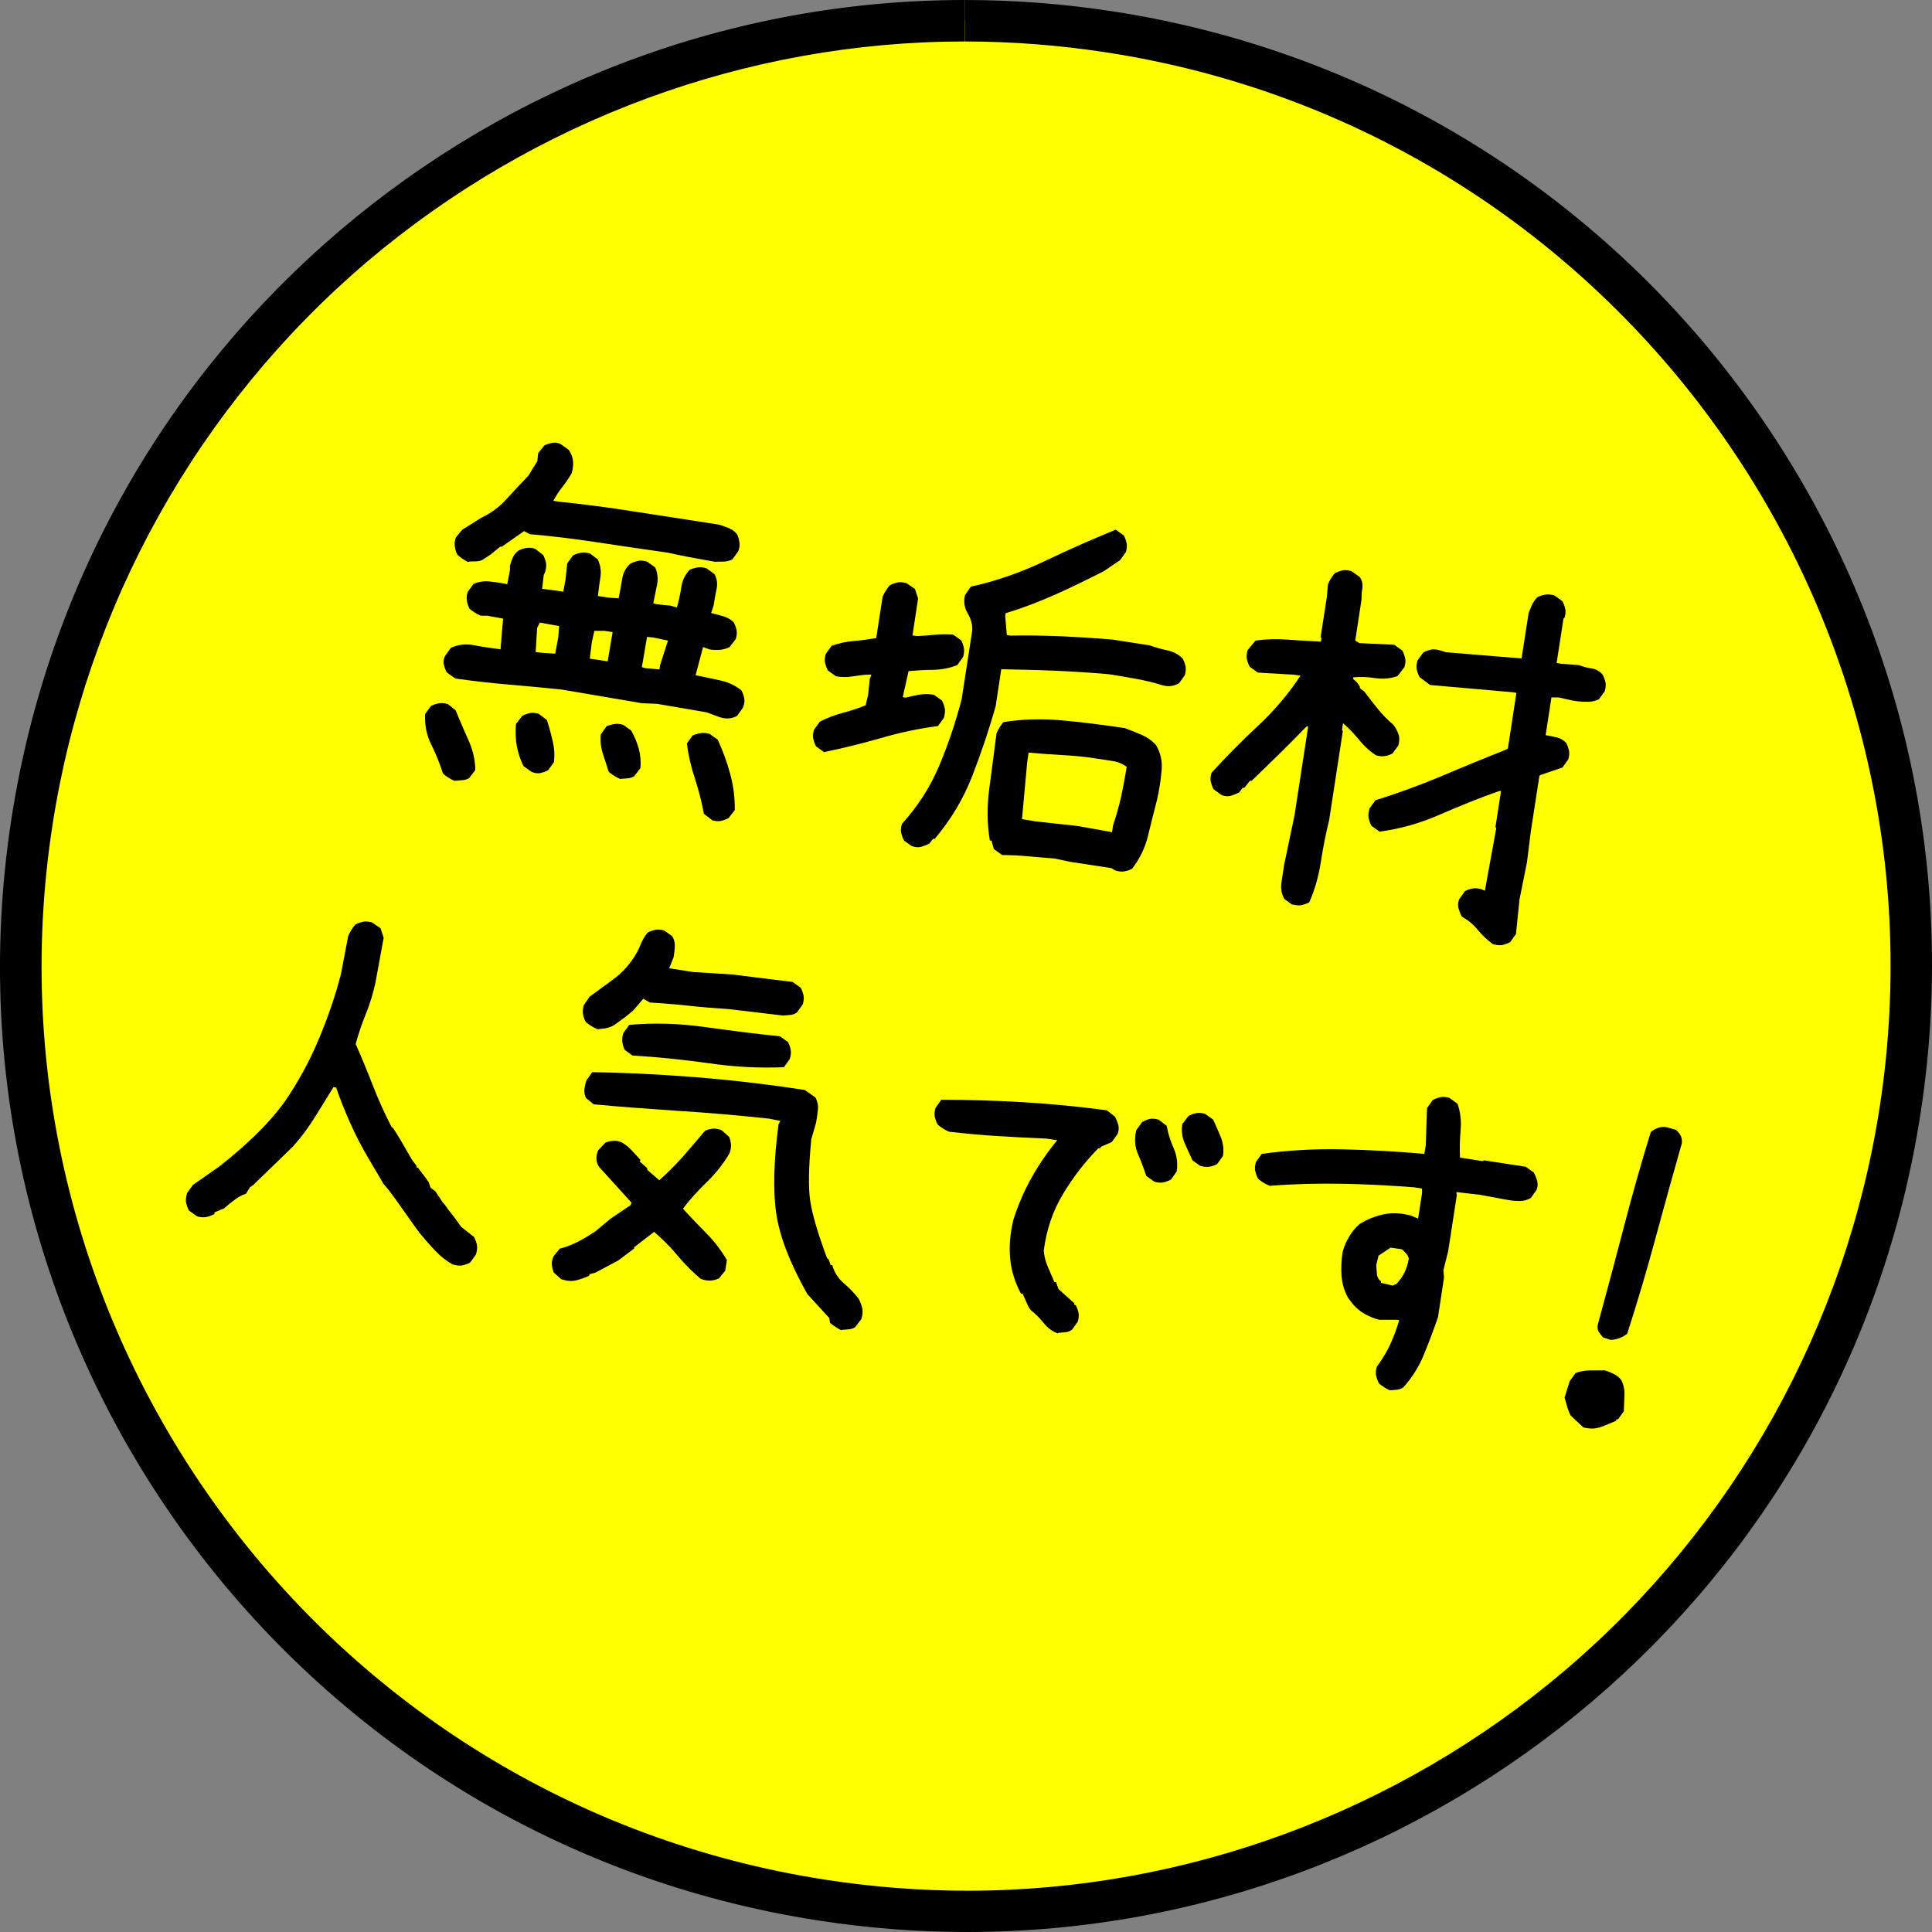
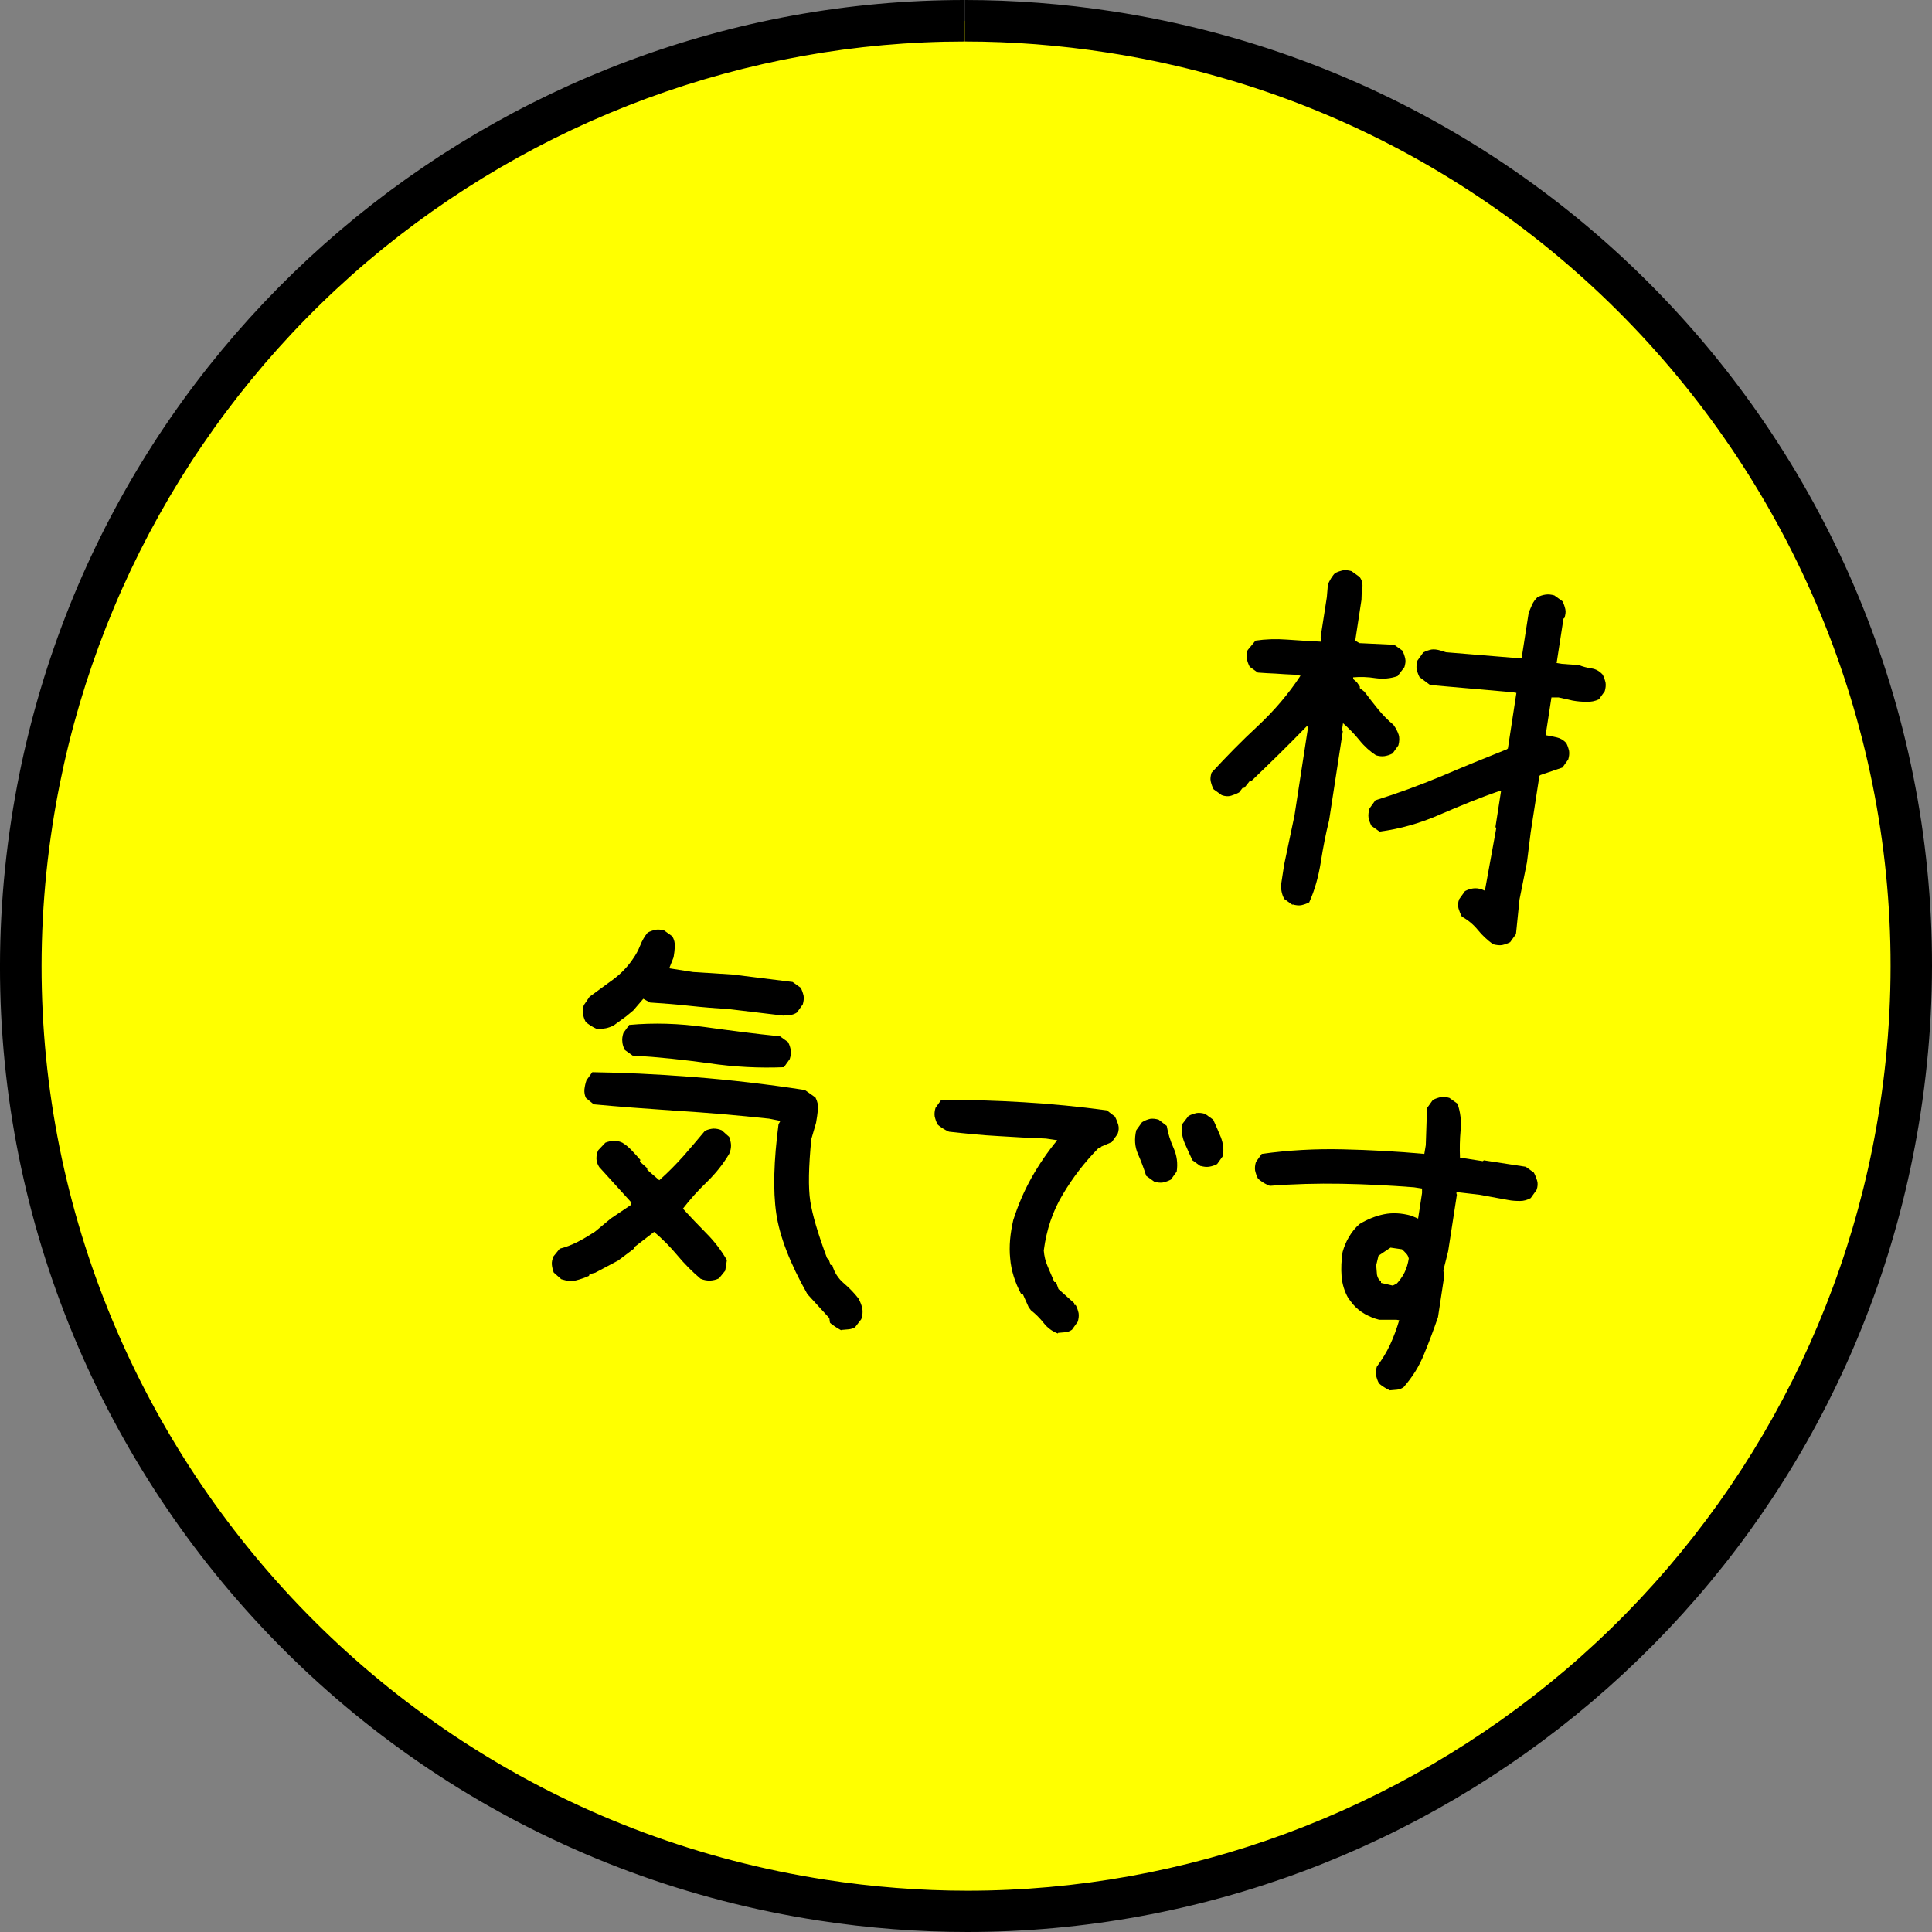
<svg xmlns="http://www.w3.org/2000/svg" id="_レイヤー_2" data-name="レイヤー 2" width="93.16" height="93.16" viewBox="0 0 93.16 93.16">
  <rect x="0" y="0" width="93.16" height="93.16" fill="#808080" stroke="none" />
  <defs>
    <style>
      .cls-1 {
        fill: #ff0;
      }
    </style>
  </defs>
  <g id="_ヘッダー" data-name="ヘッダー">
    <g>
      <g>
-         <path class="cls-1" d="M46.64,92.16c-2.33,0-4.68-.18-7-.54-12.03-1.85-22.62-8.28-29.82-18.1C2.63,63.71-.32,51.67,1.54,39.64,4.93,17.61,24.27,1,46.52,1c2.33,0,4.68.18,7,.54,24.84,3.83,41.93,27.14,38.1,51.98-3.39,22.03-22.73,38.64-44.99,38.64Z" />
+         <path class="cls-1" d="M46.64,92.16c-2.33,0-4.68-.18-7-.54-12.03-1.85-22.62-8.28-29.82-18.1C2.63,63.71-.32,51.67,1.54,39.64,4.93,17.61,24.27,1,46.52,1c2.33,0,4.68.18,7,.54,24.84,3.83,41.93,27.14,38.1,51.98-3.39,22.03-22.73,38.64-44.99,38.64" />
        <path d="M46.53,0v2c2.27,0,4.57.18,6.84.53,24.29,3.74,41.01,26.55,37.27,50.84-1.63,10.58-7.02,20.23-15.16,27.16-8.07,6.86-18.31,10.64-28.83,10.64-2.27,0-4.58-.18-6.84-.53C15.5,86.89-1.22,64.09,2.53,39.79c1.63-10.58,7.02-20.23,15.16-27.16C25.76,5.78,36,2,46.52,2V0M46.52,0C23.93,0,4.1,16.47.55,39.49c-3.92,25.42,13.52,49.21,38.94,53.12,2.4.37,4.79.55,7.15.55,22.59,0,42.43-16.47,45.97-39.49C96.53,28.25,79.09,4.47,53.67.55c-2.4-.37-4.79-.55-7.15-.55h0Z" />
      </g>
      <g>
-         <path d="M21.91,37.65c-.11-.05-.21-.1-.3-.16-.09-.06-.18-.12-.25-.19-.15-.47-.33-.93-.56-1.39-.23-.46-.33-.95-.3-1.48l.28-.39c.14-.07.28-.11.41-.13.13-.02.27,0,.41.04l.37.3c.19.46.39.94.61,1.42.22.48.33.97.34,1.46l-.3.39c-.1.06-.2.09-.32.1-.12.01-.24.02-.37.03ZM21.93,32.7l-.39-.28c-.07-.13-.11-.26-.14-.39s0-.27.06-.4l.28-.39c.34-.16.73-.21,1.16-.12.43.08.84.14,1.24.19v-.08s.12-1.4.12-1.4l-.76-.14h-.32c-.11-.05-.21-.1-.3-.16-.09-.06-.18-.12-.25-.19-.06-.14-.11-.28-.12-.41-.02-.13,0-.27.05-.4l.27-.37c.25-.11.51-.15.79-.12.28.03.56.07.84.13l.13-.68v-.22c.04-.14.09-.27.14-.39.05-.12.14-.23.27-.33.13-.07.26-.11.4-.13.14-.02.27,0,.4.04l.39.3c.07.13.11.26.14.39.02.13,0,.28-.05.45l-.06.12-.08.68h.08s.94.13.94.13l.11-.59.08-.77.28-.39c.14-.07.28-.11.41-.13.13-.02.27,0,.41.04l.37.28c.13.27.18.56.13.87s-.09.61-.12.9l.53.08.47.03c.06-.31.12-.62.17-.93s.18-.56.4-.74c.13-.07.26-.11.39-.14.13-.02.27,0,.41.04l.39.28c.12.26.15.55.09.85-.06.3-.12.59-.18.88l.17.05.64.06.33.09c.09-.31.16-.63.21-.97.05-.34.19-.62.41-.85.12-.05.25-.09.39-.11.13-.02.27,0,.41.04l.39.28c.12.22.16.47.1.73-.06.27-.1.53-.14.78l-.12.37c.2.05.39.1.6.16.2.06.36.16.49.29.07.13.11.26.14.39.02.13,0,.27-.04.41l-.3.39c-.13.07-.27.11-.43.13-.16.02-.34.01-.52-.01l-.33-.12-.36,1.36c.39.08.79.16,1.19.25.4.09.74.25,1.02.48.07.13.11.26.14.39.02.13,0,.28-.07.45l-.28.39c-.13.07-.26.11-.39.12s-.28,0-.45-.06l-.62-.23-2.39-.41-.73-.03-3.88-.66c-.86-.09-1.71-.17-2.55-.24-.84-.07-1.7-.17-2.56-.29ZM22.56,27.1c-.11-.06-.2-.12-.28-.17-.08-.06-.16-.12-.23-.19-.07-.14-.11-.28-.12-.41-.02-.13,0-.27.05-.41l.3-.37.92-.58c.47-.22.88-.52,1.23-.91.35-.39.7-.76,1.04-1.11l.44-.71.04-.39.3-.37c.14-.07.28-.11.41-.13s.27,0,.4.08l.37.27c.12.18.18.35.2.53.02.18,0,.38-.07.6-.14.24-.29.46-.45.66-.16.2-.3.42-.43.66l.34.05c1.17.12,2.34.27,3.52.46,1.17.18,2.55.39,4.14.64.17.05.32.11.47.17.15.06.28.16.39.29.07.14.1.28.12.43.01.15-.01.29-.08.42l-.27.37c-.14.06-.28.1-.41.1s-.27,0-.42.01c-.65-.12-1.12-.2-1.42-.26-.3-.06-.58-.12-.86-.18-1.11-.16-2.22-.32-3.34-.49s-2.22-.31-3.31-.4l-.28-.15-1.07.75h-.08s-.45.37-.45.37l-.38.25c-.1.06-.21.09-.34.09-.13,0-.26,0-.37.02ZM25.63,37.22l-.39-.28c-.15-.31-.26-.64-.32-.97-.06-.33-.07-.69-.04-1.06l.3-.39c.13-.07.26-.11.39-.14.13-.02.27,0,.41.04l.39.3c.11.33.2.67.28,1.01s.1.68.06,1.02l-.28.39c-.13.07-.26.11-.39.14-.13.02-.27,0-.4-.06ZM26.77,31.53l.15-.8.04-.54-.93-.17-.13.26-.07,1.16.21.03.73.05ZM29.3,31.9l.24-1.42-.38-.06h-.5s-.12.53-.12.53l-.1.81.87.13ZM29.9,37.56c-.11-.05-.21-.1-.3-.16-.09-.06-.18-.12-.25-.19-.09-.27-.18-.56-.28-.87-.1-.3-.13-.61-.1-.93l.28-.39c.12-.05.25-.09.39-.11.13-.02.27,0,.41.04l.39.28c.16.29.28.58.36.87.08.29.11.61.08.94l-.3.39c-.1.06-.2.09-.32.1-.12.01-.24.02-.35.03ZM31.8,32.28l.03-.21.38-1.18-.71-.15-.3-.03-.25,1.46.17.05.69.06ZM34.33,39.54l-.39-.3c-.1-.57-.25-1.13-.43-1.7-.19-.56-.32-1.13-.39-1.69l.28-.39c.12-.05.26-.09.4-.11.14-.02.28,0,.42.04l.39.28c.25.55.45,1.09.6,1.65s.23,1.13.22,1.74l-.3.39c-.13.07-.26.11-.39.14-.13.02-.27,0-.41-.04Z" />
-         <path d="M39.74,36.27l-.39-.28c-.07-.13-.11-.26-.14-.39-.02-.13,0-.27.04-.41l.28-.39c.35-.18.71-.32,1.09-.42s.75-.22,1.12-.37l.12-.5.08-.77.08-.21h-.08c-.26,0-.53.04-.8.08-.27.05-.54.05-.83,0l-.39-.28c-.07-.13-.11-.26-.14-.39s0-.27.04-.41l.28-.39c.34-.12.69-.2,1.06-.23s.73-.08,1.09-.14l.31-2c.05-.11.1-.21.16-.3.06-.09.12-.18.19-.25.13-.07.26-.11.39-.14.13-.02.27,0,.41.04l.41.28.15.46-.27,1.78.21.03c.29-.01.58-.03.86-.06.28-.03.58-.03.89-.01l.39.28c.07.13.11.26.13.39.02.13,0,.27-.04.41l-.28.39c-.37.15-.76.22-1.17.23-.41,0-.8.03-1.18.06l-.28,1.26.13.02c.21-.05.43-.1.65-.14.22-.04.46-.04.72,0l.39.28c.07.13.11.26.14.39.02.13,0,.28-.05.45l-.28.39c-.92.12-1.83.31-2.75.58-.92.26-1.83.49-2.72.67ZM43.98,40.81l-.39-.28c-.07-.13-.11-.26-.14-.39-.02-.13,0-.27.04-.41.77-.85,1.37-1.79,1.8-2.81.43-1.02.79-2.09,1.08-3.2l.51-3.31c.02-.29-.06-.57-.22-.84-.16-.27-.2-.56-.13-.87l.28-.41c1.23-.27,2.42-.69,3.56-1.23,1.14-.55,2.29-1.05,3.43-1.52l.39.28c.07.13.11.26.14.39.02.13,0,.27-.04.41l-.28.39-.78.53-.66.33c-.66.33-1.33.65-2.01.94-.68.29-1.37.55-2.07.76l-.02.13.08.92.17.03c.81-.02,1.63,0,2.45.03.82.04,1.64.09,2.47.16l1.8.28c.27.1.56.18.85.24.29.06.54.19.74.4.07.13.11.26.14.39.02.13,0,.27-.04.41l-.28.39c-.13.07-.26.11-.39.13-.13.02-.28,0-.45-.05-.39-.12-.8-.22-1.25-.3s-.88-.16-1.3-.22c-.89-.08-1.76-.13-2.63-.17s-1.72-.05-2.55-.07l-.27,1.78c-.32,1.14-.7,2.26-1.13,3.37-.43,1.11-1.04,2.12-1.81,3.03h-.08s-.17.22-.17.22c-.13.07-.26.12-.39.16s-.29.03-.45-.03ZM48.31,41.22l-.39-.28-.11-.41h-.08c-.14-.83-.14-1.68-.02-2.56.12-.88.23-1.75.34-2.6.04-.11.1-.21.15-.3.06-.09.12-.18.19-.25.92-.15,1.88-.17,2.86-.08.99.09,1.98.22,2.99.37.27.1.54.21.8.32.26.11.49.27.69.48.23.38.33.8.28,1.26-.04.46-.11.92-.22,1.4-.15.59-.3,1.17-.44,1.75s-.4,1.1-.76,1.57c-.13.07-.26.11-.39.13-.13.02-.27,0-.41-.04l-.2-.12-1.97-.3-.76-.16c-.43-.04-.86-.07-1.29-.11-.43-.04-.85-.06-1.25-.06ZM53.62,40.14l.05-.34c.15-.44.28-.9.39-1.38.1-.48.19-.96.27-1.44-.18-.14-.4-.24-.66-.28-.26-.04-.52-.08-.77-.12-.57-.09-1.12-.14-1.67-.17-.55-.03-1.09-.07-1.63-.12l-.07.47-.25,2.74.68.11,2.01.22,1.67.3Z" />
        <path d="M62.32,43.63l-.39-.28c-.14-.25-.18-.52-.14-.8.04-.28.09-.57.13-.85l.5-2.38.66-4.29h-.08c-.43.44-.87.89-1.32,1.33s-.89.87-1.33,1.29h-.08s-.27.34-.27.34h-.08s-.17.22-.17.22c-.13.07-.26.12-.39.16-.14.04-.29.03-.45-.03l-.39-.28c-.07-.13-.11-.26-.14-.39s0-.27.04-.41c.7-.76,1.44-1.52,2.24-2.26.8-.75,1.48-1.55,2.05-2.42l-.34-.05c-.29-.01-.58-.03-.86-.05-.29-.01-.58-.03-.86-.05l-.39-.28c-.07-.13-.11-.26-.14-.39-.02-.13,0-.27.04-.41l.38-.46c.47-.07.98-.09,1.51-.05.53.04,1.08.07,1.64.1l.03-.17-.04-.05.3-1.93.05-.6c.04-.11.1-.21.15-.3.06-.09.12-.18.19-.25.13-.07.26-.11.39-.14.13-.02.27,0,.41.04l.39.28c.12.16.16.34.13.54-.03.2-.04.38-.04.56l-.3,1.97.2.12,1.68.08.39.28c.07.13.11.26.14.39s0,.27-.04.41l-.33.43c-.34.12-.69.15-1.06.1-.37-.06-.73-.07-1.08-.04v.08s.18.16.18.16l.14.2v.08s.22.17.22.17c.22.29.44.58.67.86.23.28.48.53.73.74.12.16.2.32.25.47.05.15.04.33-.01.52l-.28.39c-.13.07-.26.11-.39.13-.13.02-.27,0-.41-.04-.29-.19-.56-.43-.8-.73s-.51-.57-.79-.82l-.05.34.04.05-.66,4.29c-.16.64-.29,1.31-.4,2.01-.11.7-.29,1.35-.56,1.95-.13.07-.26.11-.39.14-.13.02-.27,0-.41-.04ZM71.98,45.52c-.26-.19-.5-.41-.72-.68-.22-.27-.48-.48-.77-.64-.07-.13-.12-.26-.16-.39-.04-.14-.03-.29.03-.45l.28-.39c.13-.07.26-.11.39-.13s.27,0,.41.04l.16.07.55-3.02-.04-.05.27-1.74h-.08c-.95.33-1.9.72-2.85,1.13-.95.42-1.93.7-2.93.83l-.39-.28c-.07-.13-.11-.26-.14-.39-.02-.13,0-.28.05-.45l.28-.39c1.06-.33,2.12-.72,3.18-1.16,1.05-.45,2.11-.88,3.16-1.3l.05-.04.41-2.68-.17-.03-3.99-.35-.51-.38c-.07-.13-.11-.26-.14-.39-.02-.13,0-.27.04-.41l.28-.39c.13-.07.26-.11.39-.14.13-.02.28,0,.45.05l.25.08,3.65.3.34-2.19c.05-.14.11-.27.17-.41.06-.13.15-.25.25-.35.13-.07.26-.11.4-.13s.28,0,.42.04l.39.28c.07.13.11.26.14.39s0,.27-.04.41l-.05.04-.33,2.14.25.04.82.06c.19.07.39.13.61.16.21.03.39.13.54.3.07.13.11.26.14.39.02.13,0,.27-.04.41l-.28.39c-.19.09-.39.13-.61.12-.22,0-.44-.02-.66-.06l-.67-.15h-.35s-.28,1.82-.28,1.82c.2.03.38.07.55.11.17.04.31.13.44.26.07.13.11.26.14.39.02.13,0,.27-.04.41l-.28.39-1.06.36-.05.04-.42,2.72-.18,1.45-.36,1.79-.17,1.67-.28.39c-.13.07-.26.11-.39.14-.13.02-.28,0-.43-.04Z" />
-         <path d="M21.84,60.98c-.32-.18-.61-.41-.86-.68-.26-.27-.51-.56-.75-.85l-.25-.34-.84-1.19-.36-.49-.29-.35-.72-1.22c-.32-.54-.61-1.1-.87-1.68-.26-.58-.49-1.15-.69-1.74l-.13-.02c-.31.5-.61.99-.91,1.47s-.64.94-1.03,1.38l-1.94,1.88-.14.09-.2.32c-.18.06-.36.15-.54.29-.18.13-.35.27-.52.42l-.46.19v.08c-.16.08-.29.13-.43.15s-.27,0-.41-.04l-.39-.28c-.07-.13-.11-.26-.14-.39-.02-.13,0-.28.05-.45l.28-.39,1.27-.89c.59-.46,1.16-.95,1.71-1.48.54-.52,1.03-1.07,1.45-1.65.64-.93,1.18-1.92,1.62-2.96.44-1.04.81-2.1,1.09-3.19l.35-1.84c.05-.11.1-.21.16-.3s.12-.18.19-.25c.13-.07.26-.11.39-.14.13-.02.27,0,.41.04l.41.28.15.46-.4,2.18c-.11.5-.26,1-.45,1.47-.2.48-.36.97-.5,1.47.3.68.58,1.36.84,2.03.26.67.56,1.33.89,1.97l.08.06.33.53.58,1,.22.29v.08s.07.01.07.01l.11.15.22.29.18.25.09.27.23.17.35.53.13.15.14.2.29.37.34.47.62.49c.07.13.11.26.14.39.02.13,0,.28-.05.45l-.28.39c-.13.07-.26.11-.39.14-.13.02-.27,0-.41-.04Z" />
        <path d="M27.06,61.68l-.36-.32c-.05-.14-.08-.27-.09-.39-.01-.12.02-.25.08-.39l.3-.37c.29-.07.57-.18.87-.33.29-.15.57-.32.83-.49l.77-.64.95-.64.04-.12-1.56-1.72c-.08-.13-.13-.26-.13-.4s.02-.28.09-.41l.34-.36c.12-.05.26-.08.39-.09s.28.02.43.09c.16.1.31.22.45.37s.28.3.42.46l-.03.08.36.32v.08s.58.5.58.5c.42-.37.8-.76,1.16-1.16.35-.4.7-.81,1.04-1.22.14-.07.28-.1.41-.11.13,0,.26.02.4.08l.36.32c.05.12.08.26.09.39,0,.14-.02.28-.09.43-.29.49-.65.94-1.08,1.36-.43.41-.81.84-1.15,1.28.37.41.75.8,1.14,1.2.39.39.71.82.98,1.28l-.08.51-.3.37c-.14.07-.28.1-.43.11-.15,0-.3-.02-.46-.09-.4-.34-.77-.71-1.12-1.13-.35-.42-.72-.79-1.12-1.13l-.96.74v.06s-.77.58-.77.58l-1.11.59-.27.07-.03.08c-.22.1-.43.17-.63.22-.2.05-.43.03-.68-.05ZM28.79,49.62c-.11-.05-.21-.1-.3-.16-.09-.06-.18-.12-.25-.19-.07-.13-.11-.26-.13-.39-.02-.13,0-.27.04-.41l.28-.41.93-.68c.24-.17.46-.34.65-.53.19-.19.36-.39.5-.6.15-.21.27-.43.36-.66.09-.23.21-.44.36-.62.13-.07.26-.11.39-.14.13-.02.27,0,.41.04l.39.28c.09.16.13.32.12.5-.01.17-.03.34-.06.51l-.21.53,1.15.18,1.9.12,2.9.36.39.28c.07.13.11.26.14.39.02.13,0,.27-.04.41l-.28.39c-.1.07-.21.11-.32.12-.12.01-.24.02-.35.03l-2.6-.31c-.63-.04-1.27-.09-1.91-.16-.64-.07-1.28-.12-1.91-.16l-.32-.18-.48.56-.35.29-.59.43c-.13.07-.25.11-.38.14-.13.02-.26.04-.41.05ZM40.57,64.15c-.11-.06-.21-.12-.3-.18-.09-.06-.18-.12-.25-.19l-.03-.22-1.06-1.16c-.84-1.49-1.34-2.79-1.5-3.89s-.12-2.54.11-4.3l.09-.16-.55-.11c-1.5-.16-2.99-.29-4.47-.38-1.48-.1-2.81-.2-3.98-.31l-.37-.3c-.07-.13-.09-.27-.08-.42.02-.16.05-.3.1-.44l.28-.39c1.42.02,3.03.09,4.83.23,1.8.14,3.61.35,5.42.63l.51.36c.1.19.14.38.12.58-.02.2-.05.41-.09.64l-.23.79c-.13,1.34-.15,2.34-.05,2.99s.37,1.57.81,2.75l.08.06.09.27h.08c.1.36.29.65.56.88.27.23.51.48.71.74.09.17.15.33.18.48.03.15.01.32-.05.51l-.3.39c-.1.06-.2.09-.32.1-.12.01-.24.02-.35.03ZM30.52,50.91l-.39-.28c-.07-.13-.11-.26-.12-.39-.02-.13,0-.27.05-.43l.28-.39c1.19-.11,2.4-.07,3.63.1,1.23.17,2.44.33,3.64.45l.39.28c.07.13.11.26.13.39.02.13,0,.27-.05.43l-.28.39c-1.18.05-2.39-.01-3.61-.19-1.23-.17-2.44-.3-3.65-.37Z" />
        <path d="M51.01,64.3c-.27-.1-.5-.27-.68-.5-.18-.23-.39-.44-.62-.62l-.11-.15-.29-.65h-.08c-.29-.55-.47-1.11-.52-1.7-.06-.59,0-1.2.15-1.85.23-.72.52-1.4.88-2.04.36-.64.77-1.24,1.24-1.81l-.55-.08c-.78-.03-1.55-.07-2.31-.12-.76-.04-1.55-.12-2.36-.21-.11-.05-.21-.1-.3-.16-.09-.06-.18-.12-.25-.19-.07-.13-.11-.26-.14-.39-.02-.13,0-.27.04-.41l.28-.39c1.32,0,2.65.04,3.98.12,1.33.08,2.67.21,4,.39l.39.3c.07.13.12.26.16.39.04.14.03.29-.03.45l-.28.39-.51.22-.06.08h-.08c-.66.67-1.23,1.41-1.71,2.22-.49.81-.79,1.71-.92,2.71.02.26.08.52.19.77.11.25.21.5.32.75h.08s.12.34.12.34l.76.68v.08s.07.01.07.01c.07.13.11.26.14.39.02.13,0,.27-.04.41l-.28.39c-.1.07-.21.11-.32.12-.12.01-.24.02-.35.03ZM55.66,56.98l-.39-.28c-.12-.37-.25-.72-.4-1.06-.15-.34-.18-.72-.08-1.14l.28-.39c.13-.08.26-.13.39-.16.13-.02.27,0,.41.04l.39.3c.06.36.17.71.33,1.07s.21.74.15,1.13l-.28.39c-.13.07-.26.11-.39.14-.13.02-.27,0-.41-.04ZM57.89,56.23l-.39-.28c-.13-.28-.26-.56-.38-.84-.12-.28-.16-.58-.11-.91l.3-.39c.13-.07.26-.11.39-.14.13-.02.27,0,.41.04l.39.28c.13.28.25.56.37.85.11.29.15.58.1.9l-.28.39c-.13.07-.26.11-.39.13-.13.02-.27,0-.41-.04Z" />
        <path d="M67.04,67.05c-.11-.05-.21-.1-.3-.16-.09-.06-.18-.12-.25-.19-.07-.13-.11-.26-.14-.39-.02-.13,0-.27.04-.41.25-.34.47-.69.64-1.06.17-.37.32-.77.44-1.18l-.13-.02h-.83c-.25-.06-.48-.16-.7-.28-.21-.12-.41-.28-.58-.48l-.22-.29c-.18-.32-.29-.67-.32-1.05-.03-.38-.01-.77.05-1.17.07-.25.17-.5.31-.73.14-.24.31-.45.51-.62.38-.23.78-.39,1.18-.47.4-.08.84-.06,1.31.07l.33.14.19-1.23v-.22s-.39-.06-.39-.06c-1.17-.09-2.34-.15-3.5-.17-1.16-.02-2.31.01-3.45.1-.12-.05-.23-.1-.32-.16s-.18-.12-.25-.19c-.07-.13-.11-.26-.14-.39-.02-.13,0-.27.04-.41l.28-.39c1.29-.18,2.59-.25,3.9-.22,1.31.03,2.63.1,3.94.22l.07-.42.06-1.79.28-.39c.13-.07.26-.11.39-.14.13-.02.27,0,.41.04l.39.28c.14.4.19.82.15,1.27s-.05.89-.03,1.33l1.1.17.05-.04,2.02.31.39.28c.07.13.12.26.16.39.04.14.03.29-.03.45l-.28.39c-.16.09-.33.14-.52.14-.19,0-.38-.01-.58-.05l-1.37-.25-1.11-.13v.08s.02.05.02.05l-.42,2.72-.23.92.03.35-.29,1.91c-.21.61-.43,1.2-.67,1.78-.23.58-.56,1.11-.99,1.6-.1.07-.21.11-.32.12-.12.01-.24.02-.35.03ZM67.31,61.94c.17-.18.31-.37.41-.57.1-.2.17-.43.21-.68-.02-.09-.05-.17-.12-.24-.06-.07-.13-.14-.21-.21l-.55-.08-.58.39-.11.46c.01.12.02.24.03.37,0,.13.05.25.12.34l.08.06v.08s.57.13.57.13l.14-.07Z" />
-         <path d="M76.35,68.83l-.61-.57c-.07-.13-.12-.26-.16-.39s-.08-.3-.14-.48l.08-.25.17-.54.28-.39c.22-.08.45-.13.69-.13.25,0,.49,0,.72,0,.17.05.32.11.45.18.13.06.25.16.35.29.11.22.16.46.15.72-.01.26-.02.52-.03.78l-.28.39h-.08s-.01.07-.01.07c-.25.11-.5.21-.74.3-.25.09-.52.1-.83.02ZM77.67,64.61l-.37-.12c-.09-.1-.16-.19-.21-.27-.05-.08-.07-.19-.05-.33.43-1.57.85-3.14,1.26-4.72.41-1.57.84-3.1,1.3-4.58.1-.09.21-.15.34-.2.13-.05.27-.06.41-.04l.46.13c.1.09.18.18.23.28.05.09.07.21.06.36-.41,1.44-.83,2.94-1.25,4.5-.42,1.56-.88,3.12-1.39,4.7-.12.08-.23.15-.36.2-.12.05-.27.08-.45.09Z" />
      </g>
    </g>
  </g>
</svg>